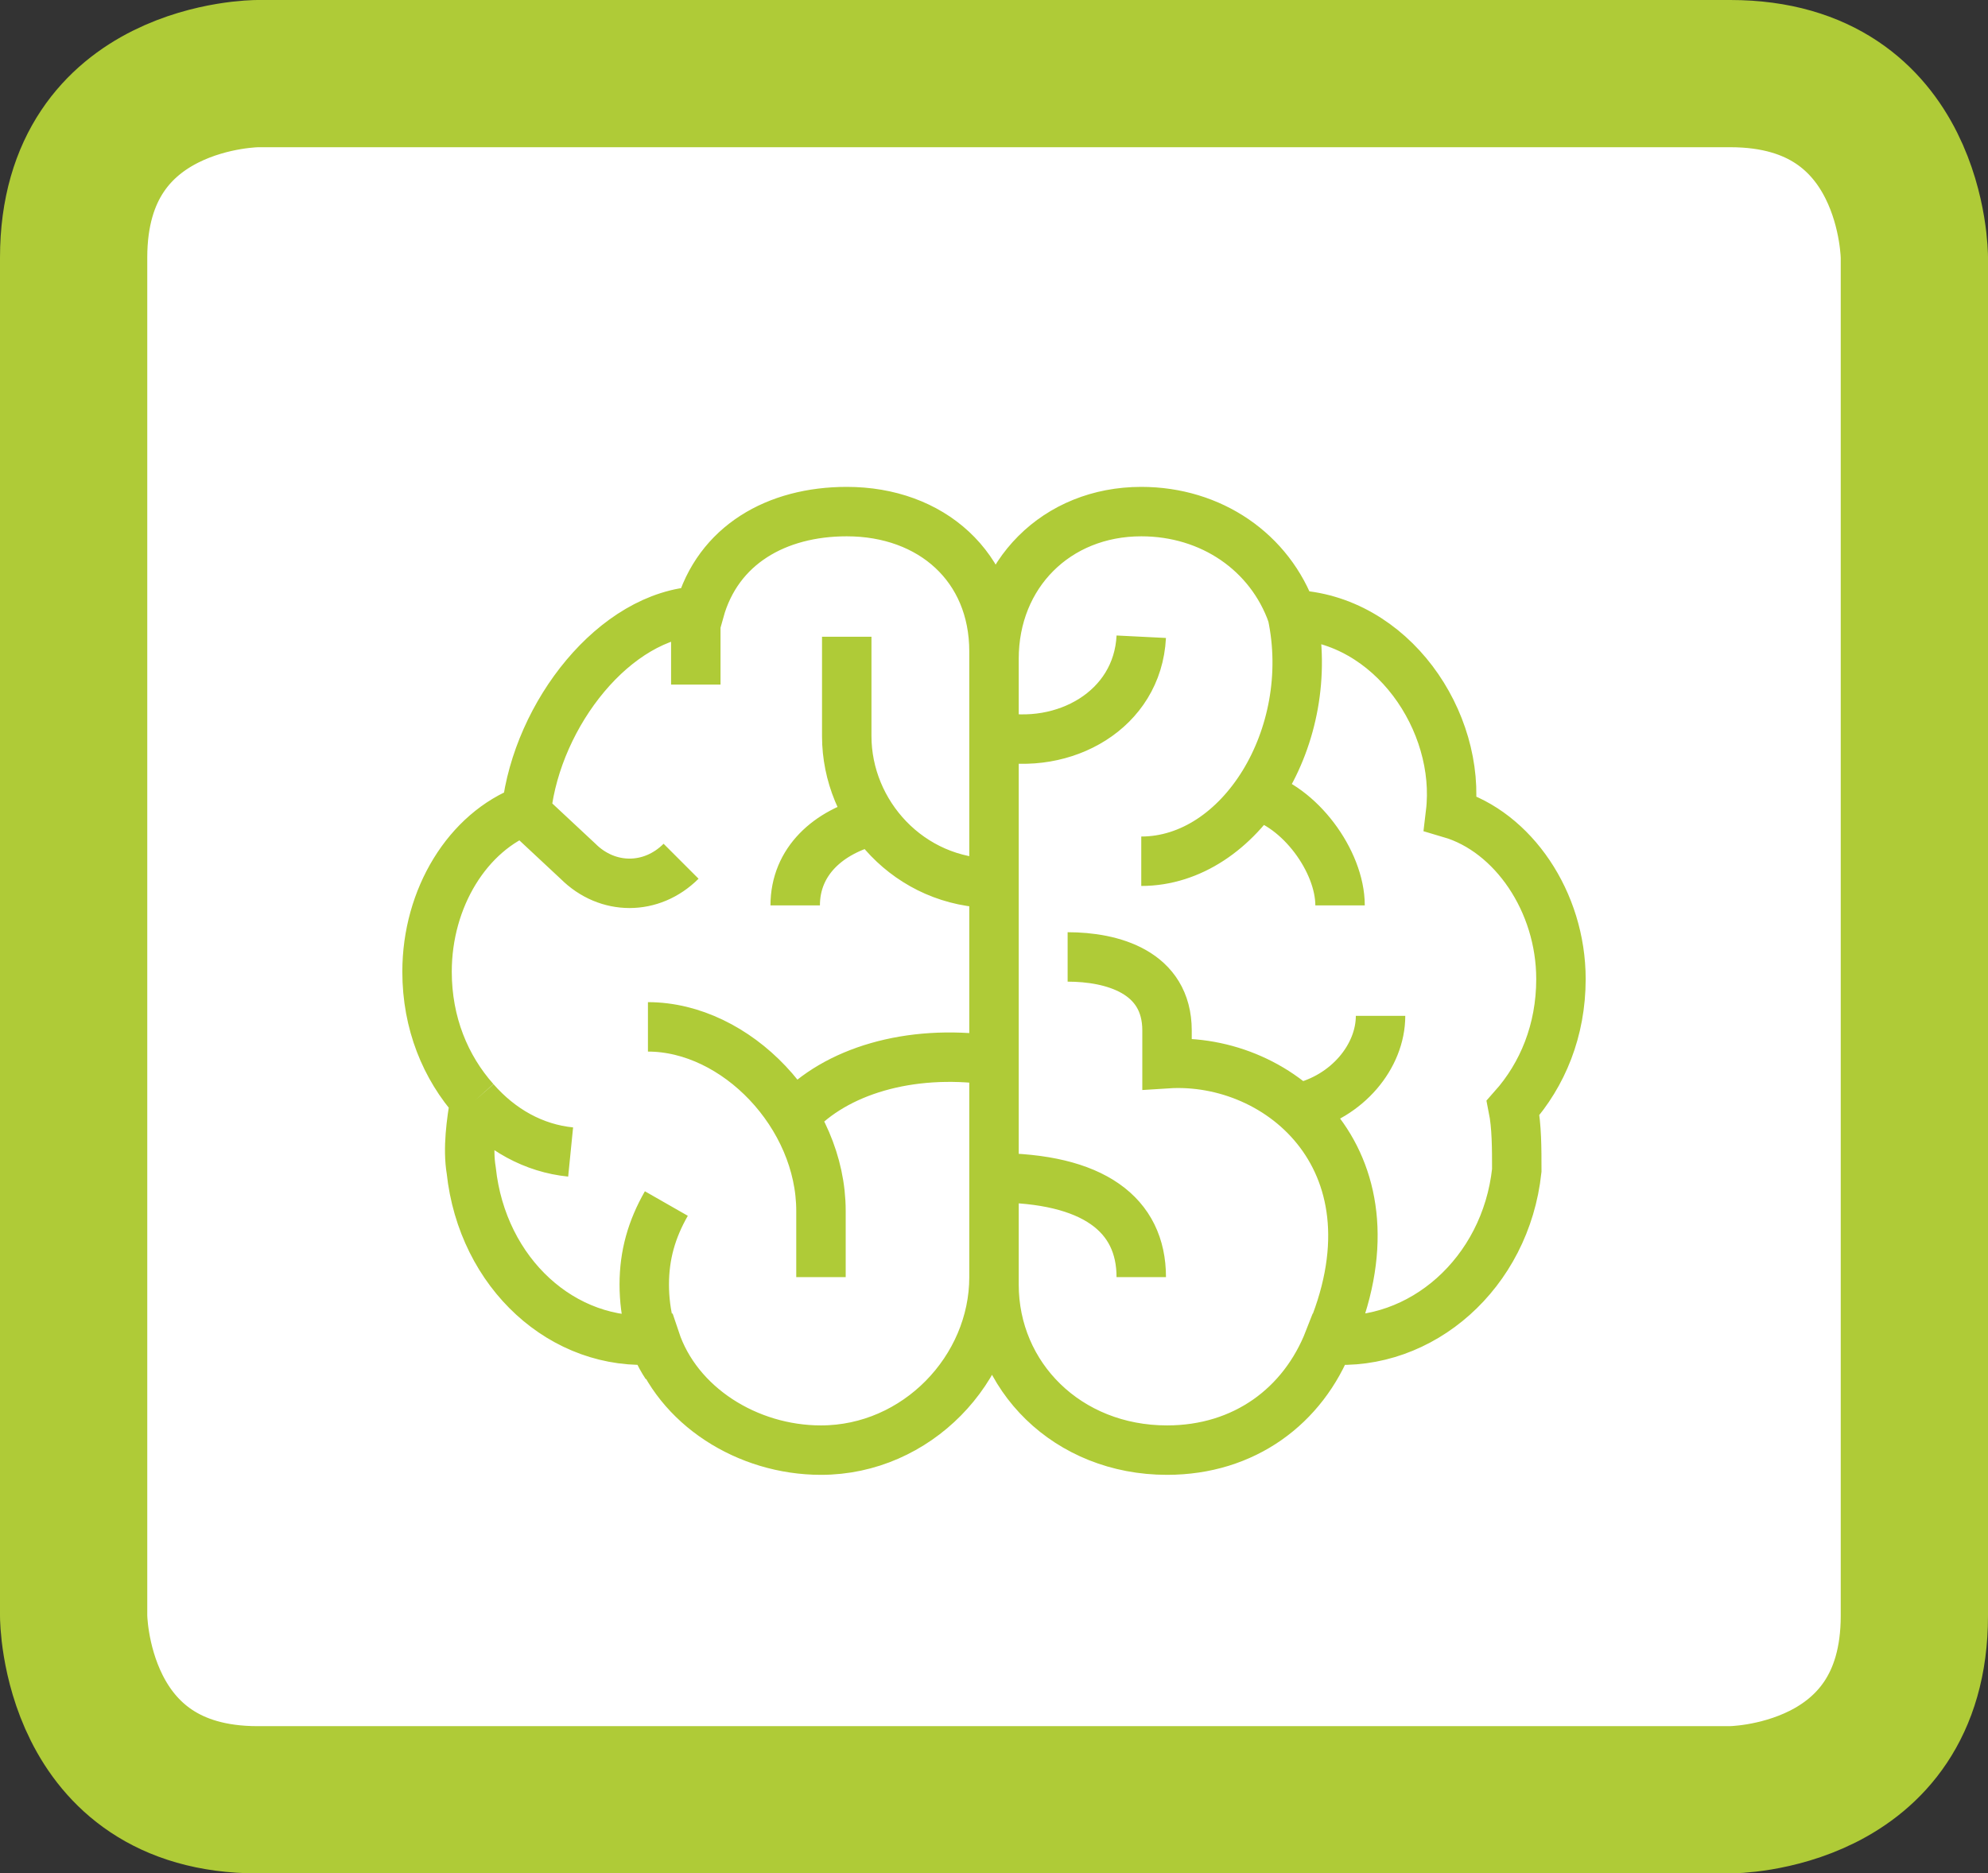
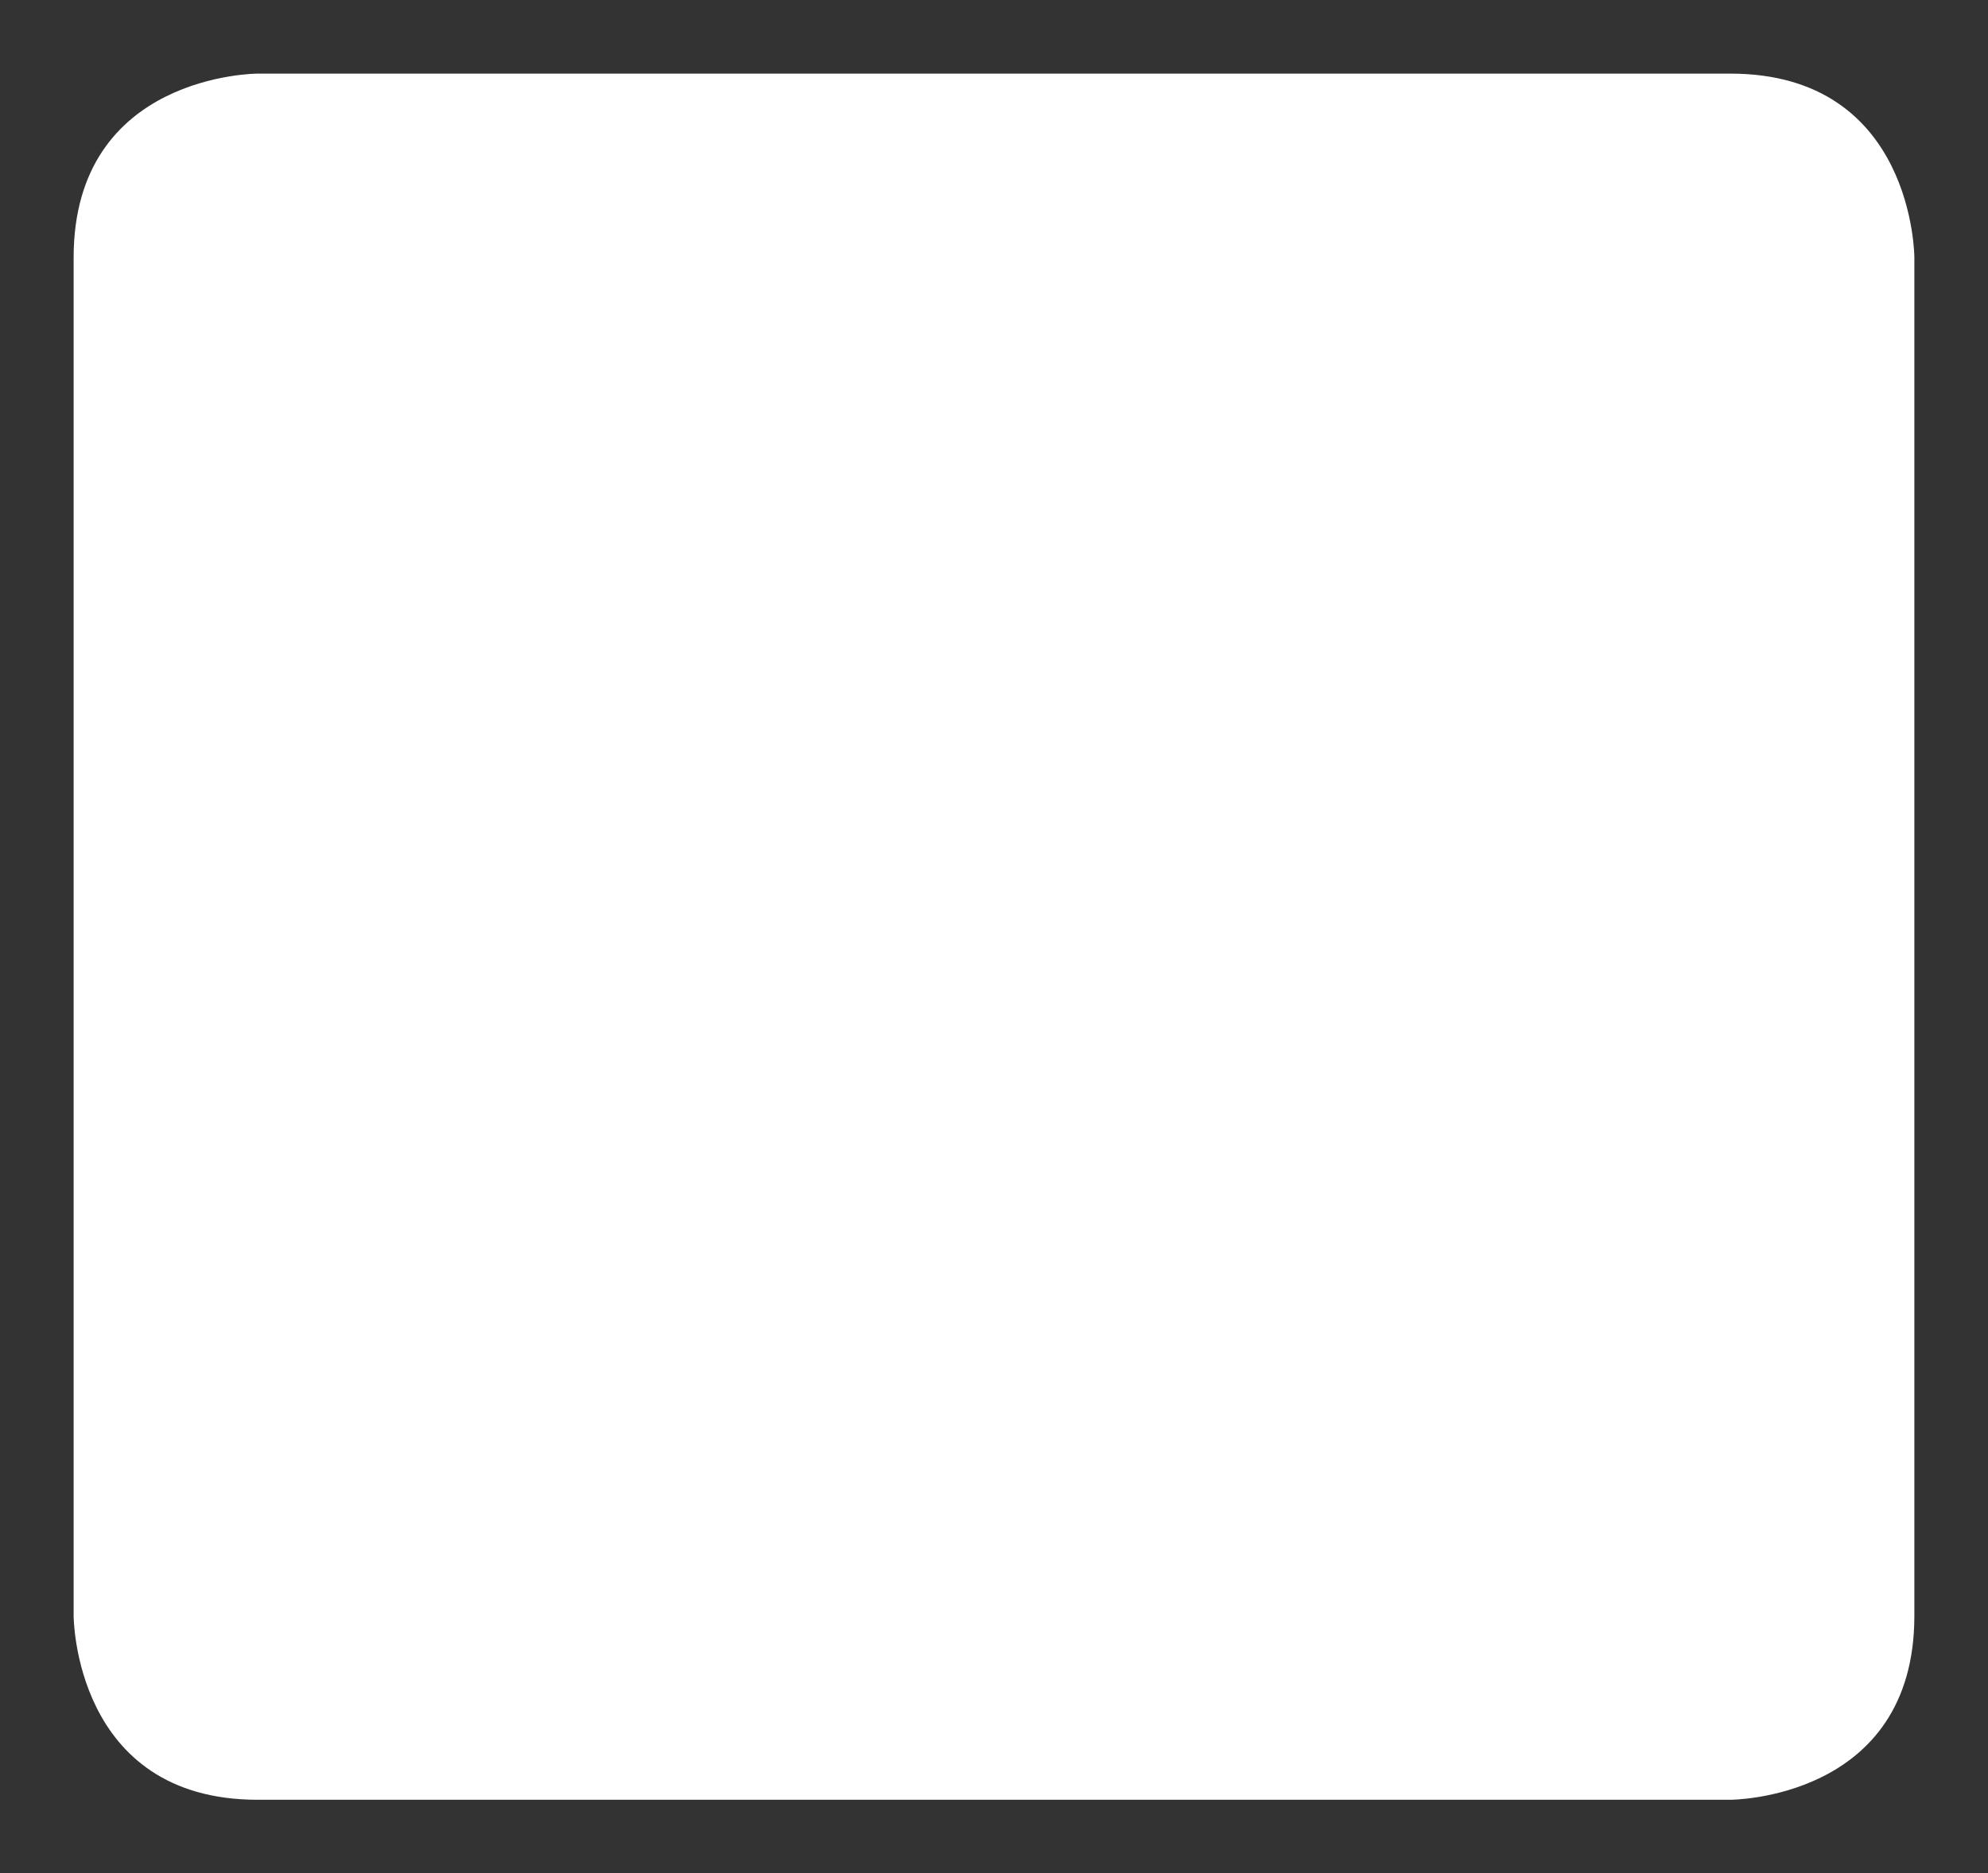
<svg xmlns="http://www.w3.org/2000/svg" version="1.1" id="Capa_1" x="0px" y="0px" viewBox="0 0 54 50.9" style="enable-background:new 0 0 54 50.9;" xml:space="preserve">
  <rect x="0" y="0" width="54" height="50.9" fill="#333333" stroke="none" />
  <style type="text/css">
	.st0{fill:#FFFFFF;}
	.st1{fill:none;stroke:#AFCB37;stroke-width:4;}
	.st2{fill:none;stroke:#AFCB37;stroke-width:1.343;stroke-miterlimit:10;}
</style>
  <path class="st0" d="M7,2c0,0-5,0-5,5v36.9c0,0,0,5,5,5h40c0,0,5,0,5-5V7c0,0,0-5-5-5H7z" />
-   <path class="st1" d="M7,2c0,0-5,0-5,5v36.9c0,0,0,5,5,5h40c0,0,5,0,5-5V7c0,0,0-5-5-5H7z" />
-   <path class="st2" d="M12.9,29.9c-0.1,0.6-0.2,1.3-0.1,1.9c0.3,2.8,2.5,4.8,5,4.6c0.6,1.8,2.5,3,4.5,3c2.6,0,4.7-2.2,4.7-4.7v-17  c0-2.3-1.7-3.8-4-3.8c-1.9,0-3.5,0.9-4,2.7c-2.3,0.1-4.4,2.8-4.7,5.4c-1.6,0.6-2.7,2.4-2.7,4.4C11.6,27.8,12.1,29,12.9,29.9   M35.3,30.1c1.3-0.3,2.2-1.4,2.2-2.5 M36.1,36.4c2.1-4.8-1.3-7.7-4.4-7.5c0-0.2,0-0.7,0-0.9c0-1.6-1.5-2-2.7-2 M39.4,22.1  c1.7,0.5,3,2.4,3,4.5c0,1.4-0.5,2.6-1.3,3.5c0.1,0.5,0.1,1.1,0.1,1.7c-0.3,2.8-2.6,4.8-5.1,4.6c-0.7,1.8-2.3,3-4.4,3  c-2.7,0-4.7-2-4.7-4.5v-17c0-2.3,1.7-4,4-4c1.9,0,3.5,1.1,4.1,2.8C37.8,16.8,39.7,19.6,39.4,22.1z M18.9,16.6v2 M12.9,29.9  c0.7,0.8,1.6,1.3,2.6,1.4 M18.5,23.4c-0.8,0.8-2,0.8-2.8,0L14.2,22 M21.6,30.3c1.1-1.2,3.1-1.8,5.3-1.5 M17.6,27.9  c2.4,0,4.7,2.4,4.7,5v1.8 M27,24c-2.3,0-4-1.9-4-4v-2.7 M23.7,22.3c-1.2,0.3-2.1,1.1-2.1,2.3 M18.1,37.1c-0.4-0.6-0.6-1.4-0.6-2.2  c0-0.8,0.2-1.5,0.6-2.2 M34.1,21.6c1.2,0.3,2.3,1.8,2.3,3 M27,32c2.7,0,4,1,4,2.7 M27,20c1.9,0.4,3.9-0.7,4-2.7 M31,23.4  c2.7,0,4.8-3.4,4.1-6.7" />
</svg>